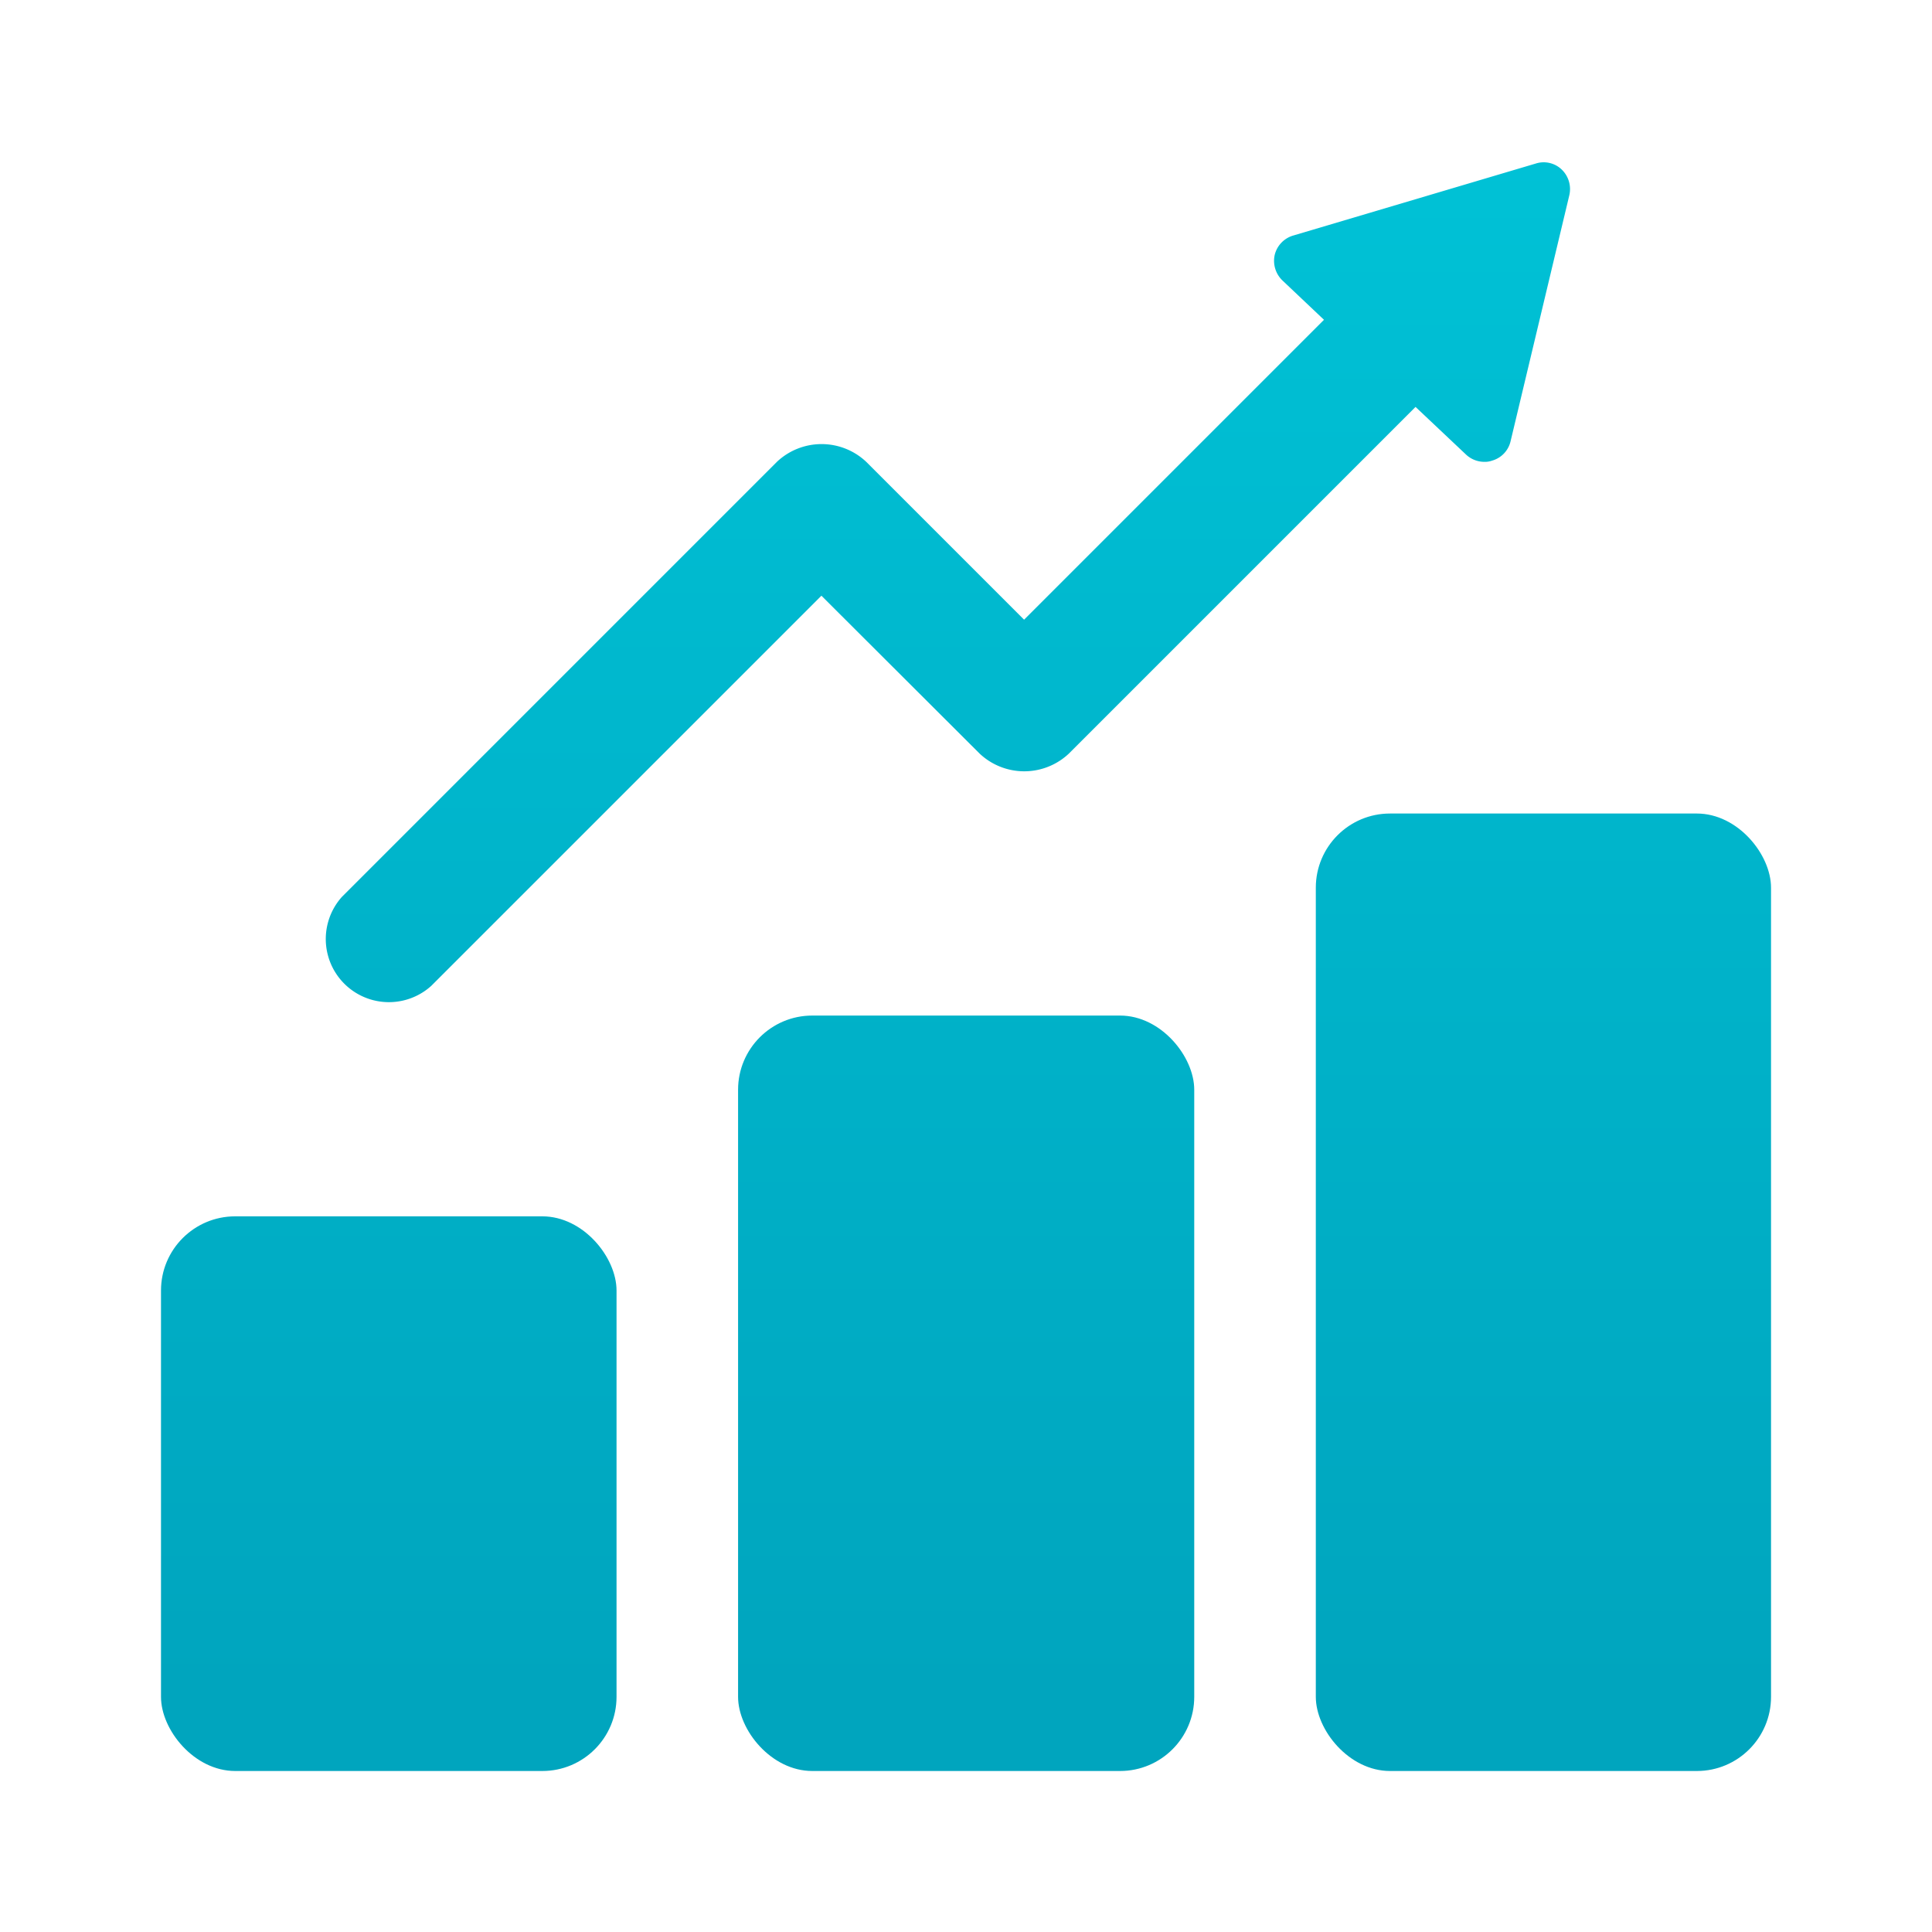
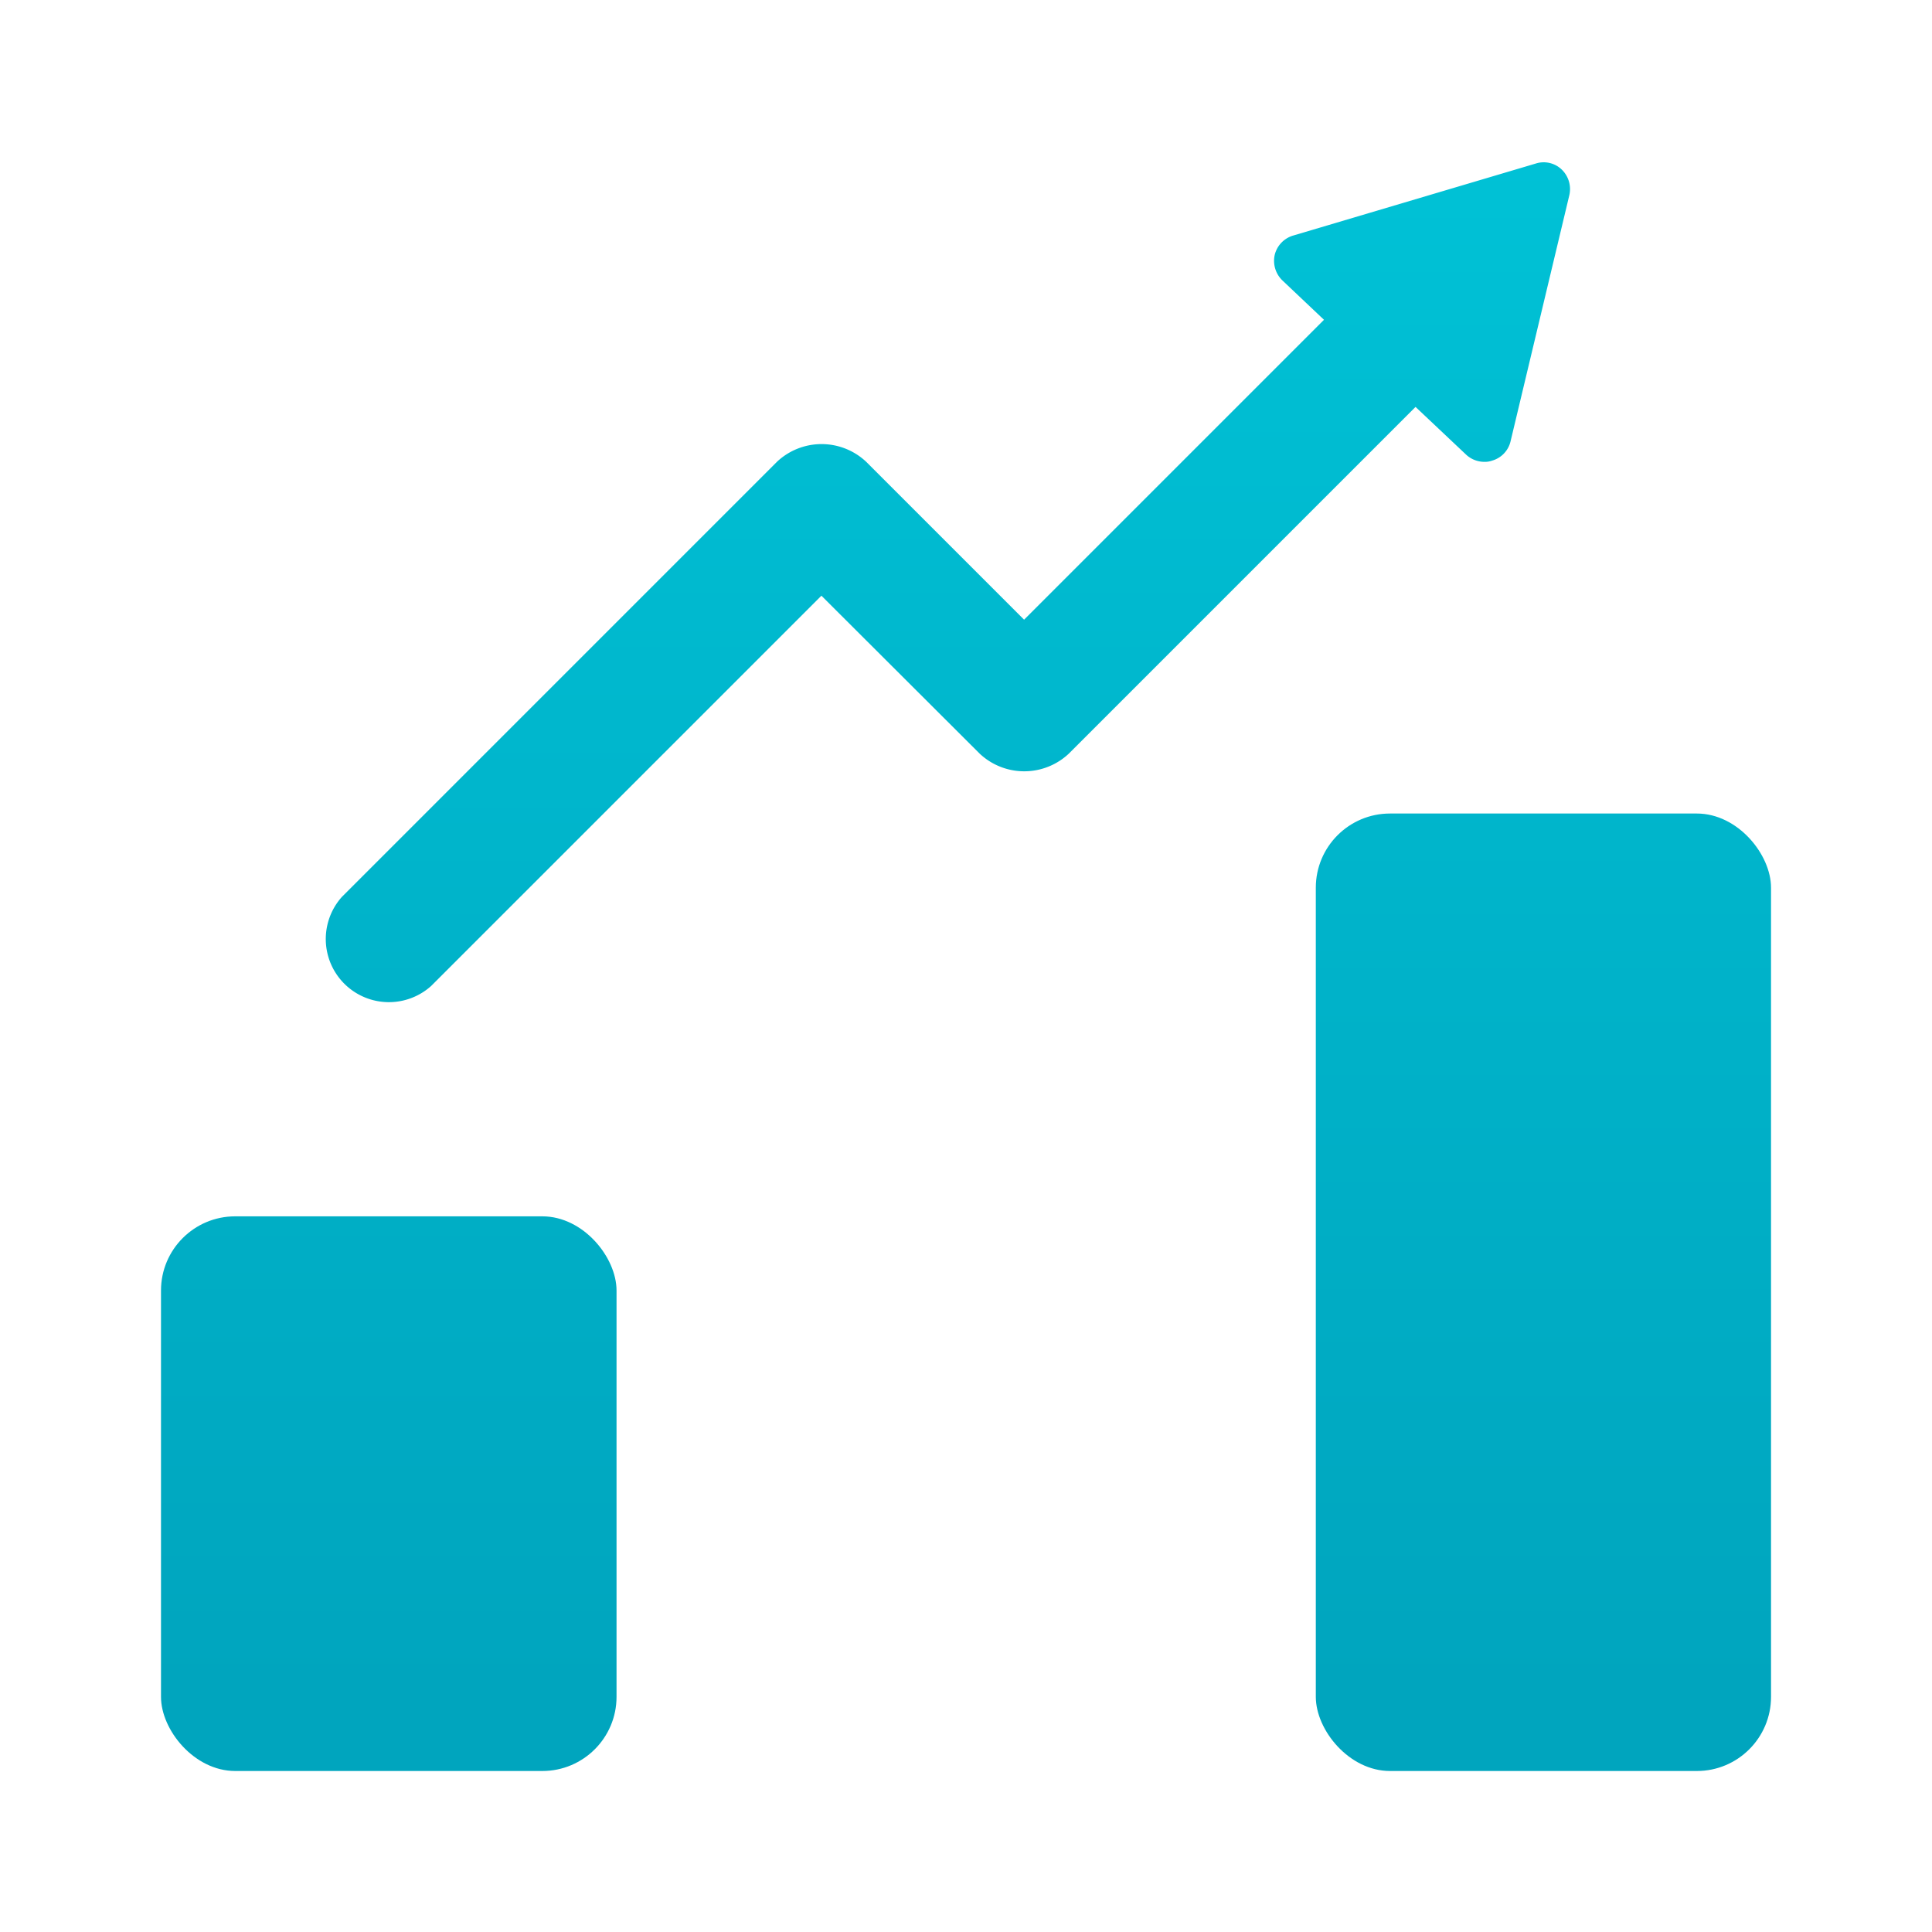
<svg xmlns="http://www.w3.org/2000/svg" xmlns:xlink="http://www.w3.org/1999/xlink" id="Grafik" viewBox="0 0 61.2 61.2" width="45" height="45">
  <defs>
    <linearGradient id="Verlauf" x1="29.989" y1="2.673" x2="29.989" y2="53.552" gradientUnits="userSpaceOnUse">
      <stop offset="0" stop-color="#00c3d7" />
      <stop offset="1" stop-color="#00a5be" />
    </linearGradient>
    <linearGradient id="Verlauf-2" x1="48.891" y1="2.673" x2="48.891" y2="53.552" xlink:href="#Verlauf" />
    <linearGradient id="Verlauf-3" x1="30.605" y1="2.673" x2="30.605" y2="53.552" xlink:href="#Verlauf" />
    <linearGradient id="Verlauf-4" x1="12.315" y1="2.673" x2="12.315" y2="53.552" xlink:href="#Verlauf" />
  </defs>
  <path d="M49.71,6.19l-1.86,7.79a.834.834,0,0,1-.58.61.69.69,0,0,1-.25.04.852.852,0,0,1-.58-.23l-1.6-1.51L33.86,23.87a2.061,2.061,0,0,1-2.83,0l-5.01-5L13.66,31.23a2,2,0,0,1-2.829-2.82L24.61,14.63a2.061,2.061,0,0,1,2.83,0l5,5,9.5-9.5L40.63,8.89a.864.864,0,0,1-.25-.82.848.848,0,0,1,.59-.61l7.68-2.28a.824.824,0,0,1,.82.19A.859.859,0,0,1,49.71,6.19Z" style="fill:url(#Verlauf)" />
  <rect x="41.681" y="25.77" width="14.42" height="30.33" rx="2.35" style="fill:url(#Verlauf-2)" />
-   <rect x="23.38" y="32.17" width="14.45" height="23.93" rx="2.35" style="fill:url(#Verlauf-3)" />
  <rect x="5.1" y="38.53" width="14.43" height="17.57" rx="2.35" style="fill:url(#Verlauf-4)" />
</svg>